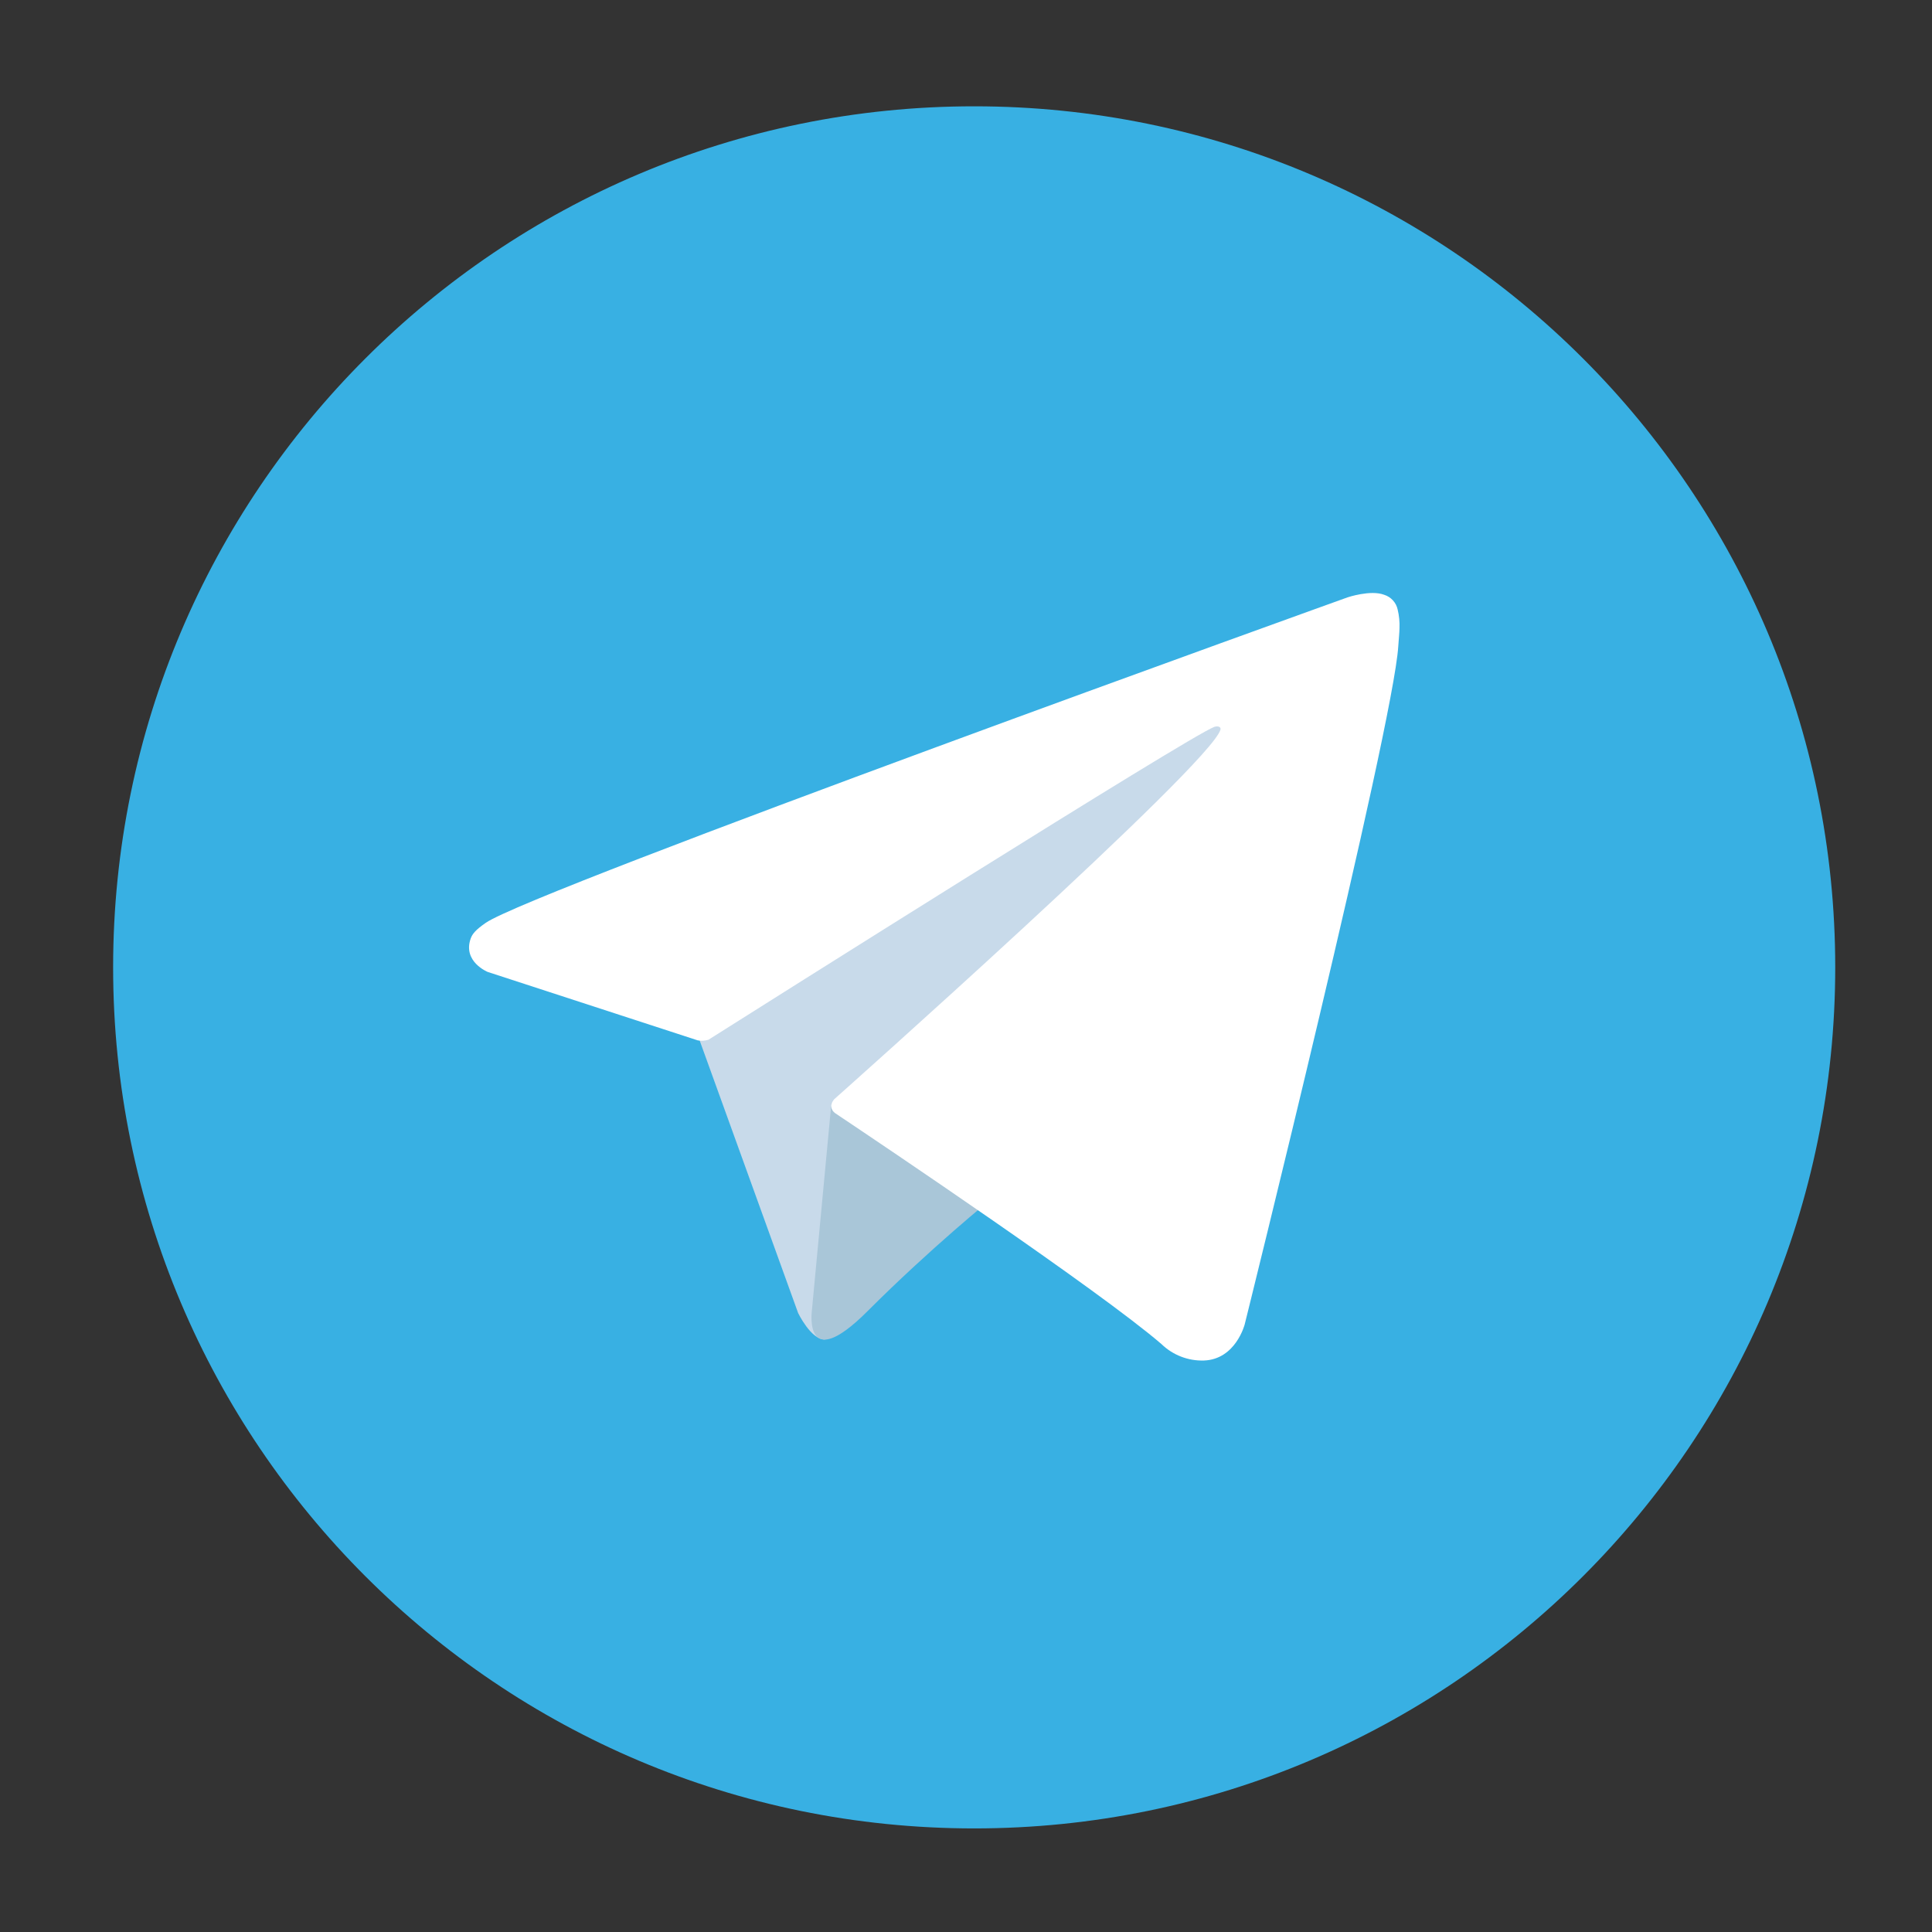
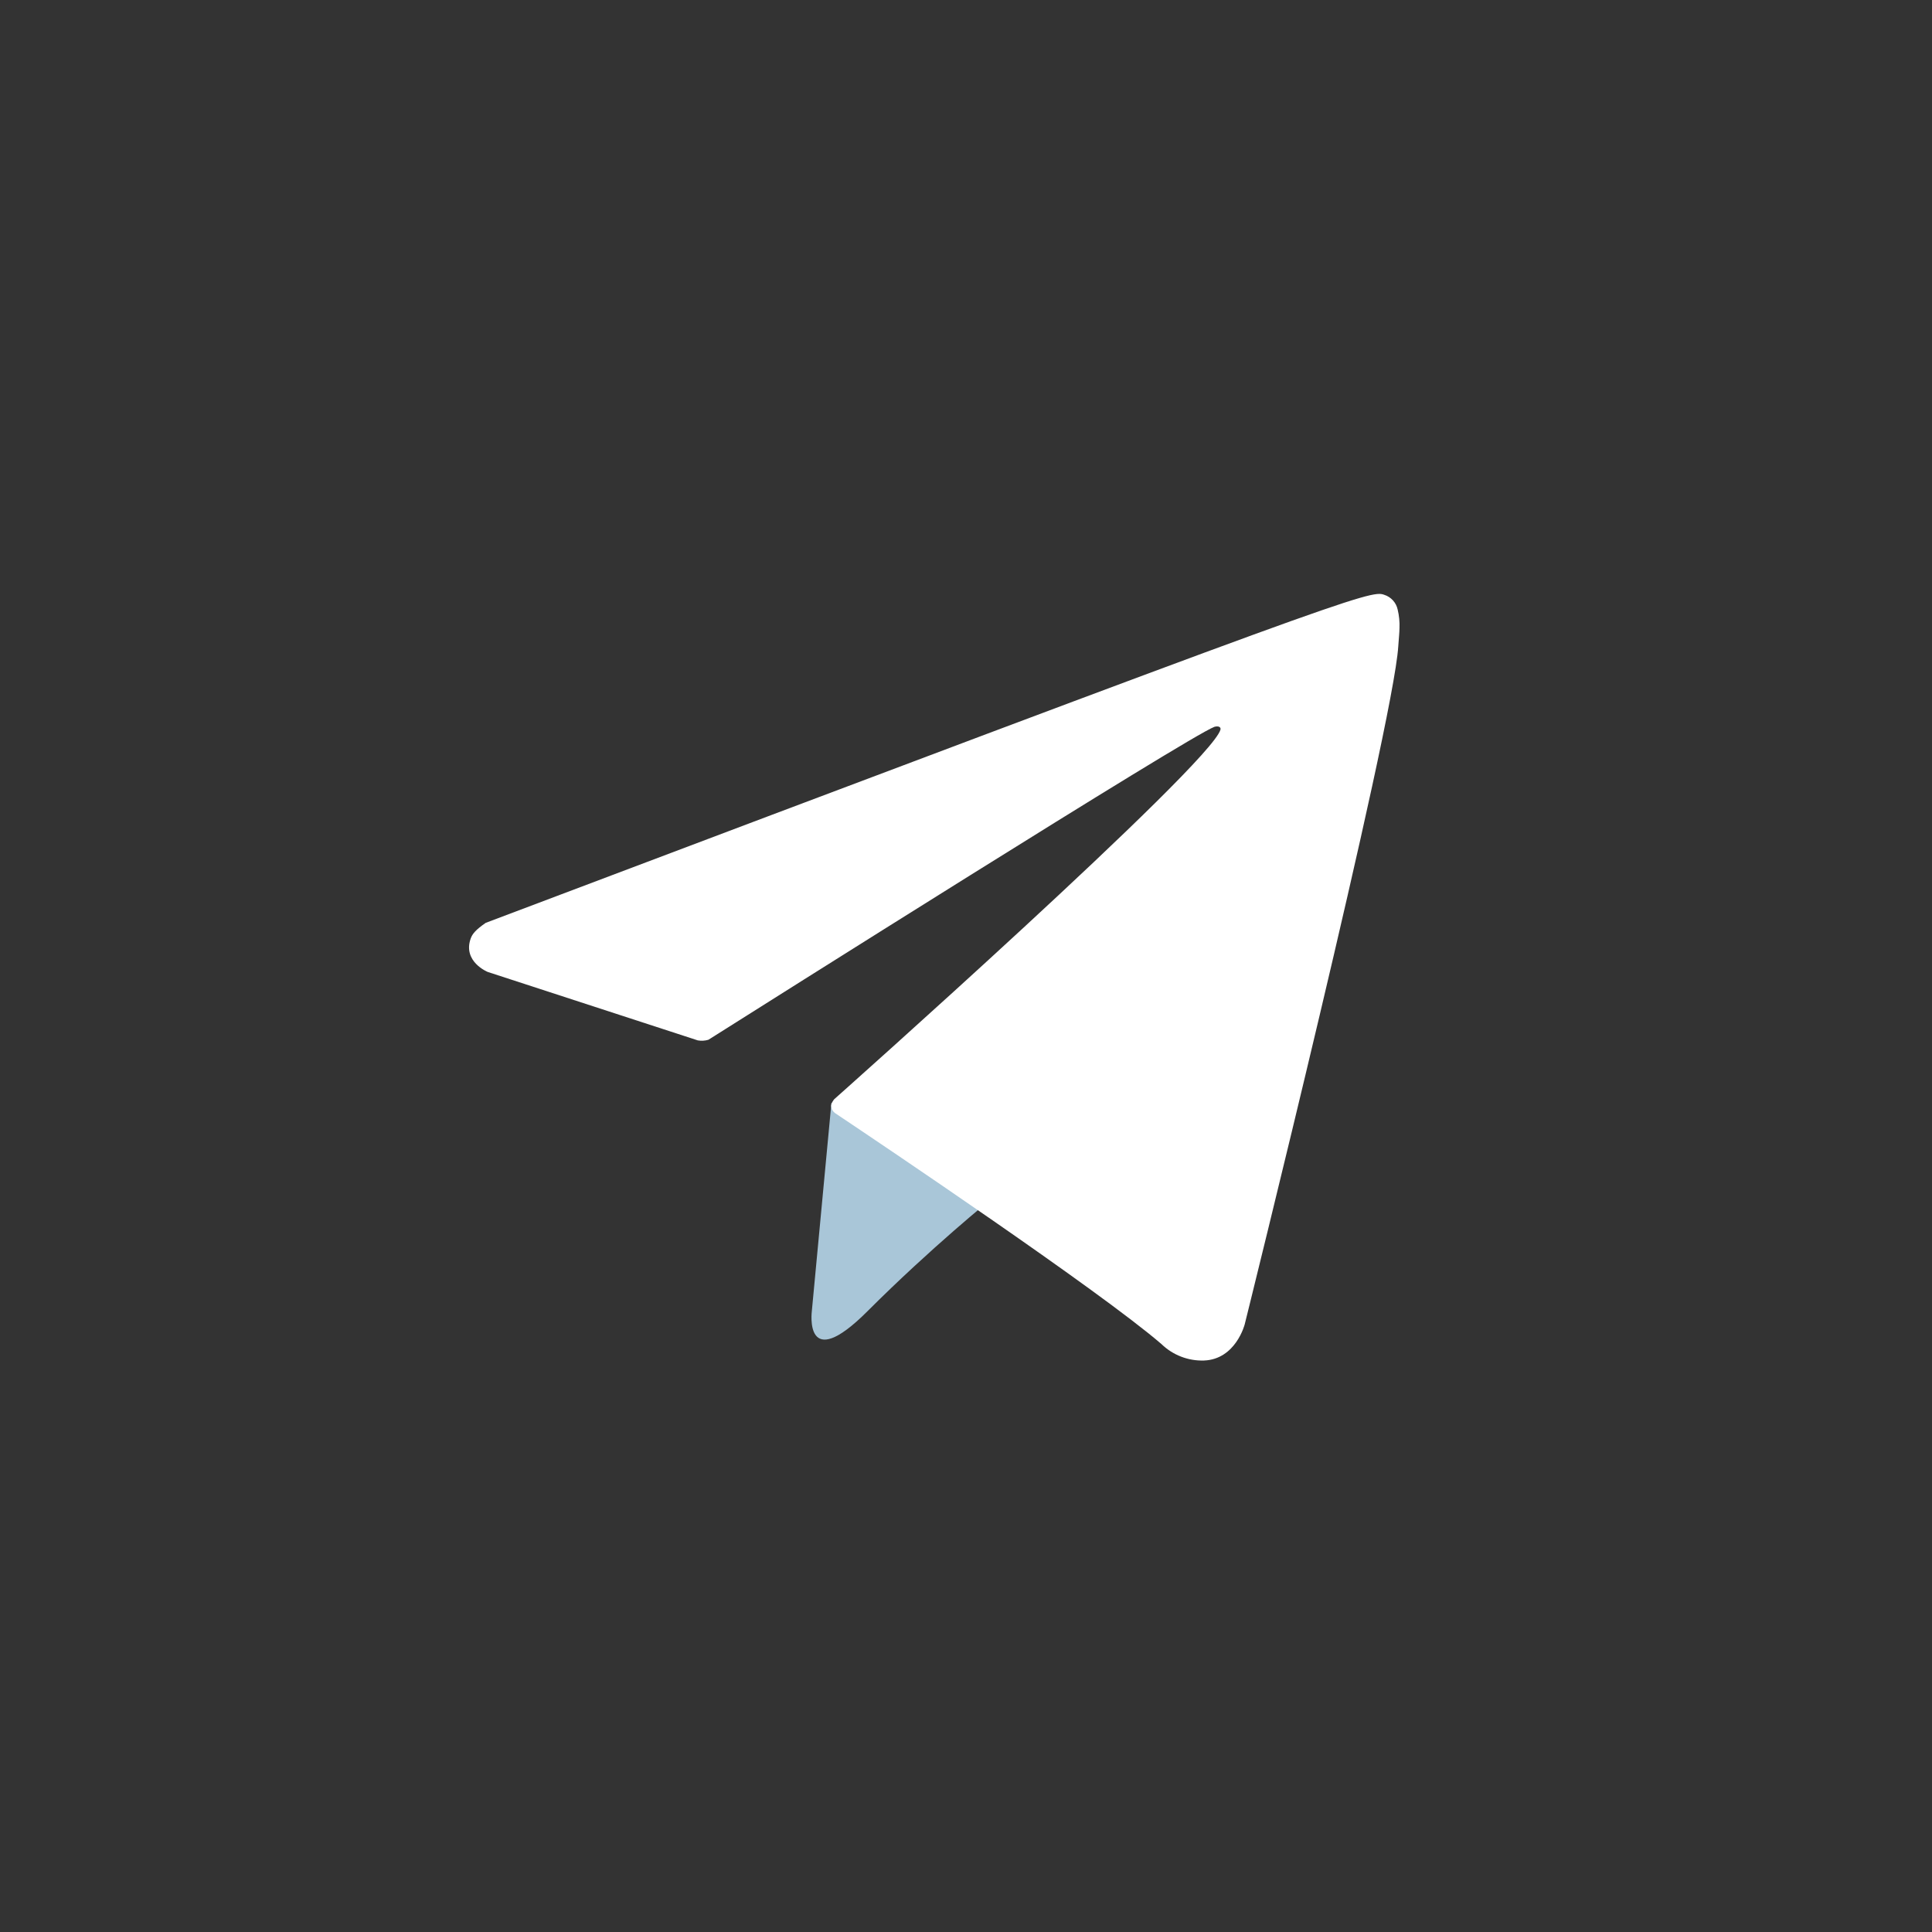
<svg xmlns="http://www.w3.org/2000/svg" width="2835" height="2835" viewBox="0 0 2835 2835" fill="none">
  <rect x="0" y="0" width="2835" height="2835" fill="#333333" stroke="none" />
  <g clip-path="url(#clip0_33_2)">
-     <path d="M1429.5 2683C2127.31 2683 2693 2117.31 2693 1419.5C2693 721.688 2127.31 156 1429.5 156C731.688 156 166 721.688 166 1419.5C166 2117.31 731.688 2683 1429.5 2683Z" fill="url(#paint0_linear_33_2)" />
-     <path d="M1021.27 1511.86L1171.18 1926.77C1171.18 1926.77 1189.92 1965.6 1209.99 1965.6C1230.06 1965.6 1528.55 1655.07 1528.55 1655.07L1860.48 1013.95L1026.62 1404.76L1021.27 1511.86Z" fill="#C8DAEA" />
    <path d="M1220.03 1618.27L1191.26 1924.1C1191.26 1924.1 1179.21 2017.81 1272.9 1924.1C1366.59 1830.39 1456.27 1758.13 1456.27 1758.13" fill="#A9C6D8" />
-     <path d="M1023.98 1526.67L715.623 1426.2C715.623 1426.2 678.771 1411.25 690.637 1377.34C693.08 1370.35 698.007 1364.4 712.748 1354.18C781.072 1306.55 1977.36 876.574 1977.36 876.574C1977.36 876.574 2011.14 865.192 2031.06 872.763C2035.99 874.288 2040.43 877.095 2043.91 880.897C2047.4 884.699 2049.82 889.359 2050.91 894.4C2053.06 903.304 2053.96 912.465 2053.59 921.618C2053.49 929.536 2052.53 936.875 2051.81 948.383C2044.52 1065.94 1826.48 1943.32 1826.48 1943.32C1826.48 1943.32 1813.44 1994.66 1766.7 1996.41C1755.21 1996.79 1743.77 1994.84 1733.05 1990.69C1722.33 1986.55 1712.56 1980.29 1704.31 1972.28C1612.59 1893.39 1295.58 1680.34 1225.53 1633.48C1223.95 1632.41 1222.62 1631 1221.63 1629.37C1220.63 1627.74 1220.01 1625.91 1219.78 1624.01C1218.8 1619.07 1224.17 1612.95 1224.17 1612.95C1224.17 1612.95 1776.17 1122.29 1790.86 1070.78C1792 1066.79 1787.7 1064.83 1781.93 1066.57C1745.27 1080.06 1109.71 1481.42 1039.56 1525.72C1034.51 1527.25 1029.18 1527.57 1023.98 1526.67Z" fill="white" />
+     <path d="M1023.98 1526.67L715.623 1426.2C715.623 1426.2 678.771 1411.25 690.637 1377.34C693.08 1370.35 698.007 1364.4 712.748 1354.18C1977.36 876.574 2011.14 865.192 2031.06 872.763C2035.99 874.288 2040.43 877.095 2043.91 880.897C2047.4 884.699 2049.82 889.359 2050.91 894.4C2053.06 903.304 2053.96 912.465 2053.59 921.618C2053.49 929.536 2052.53 936.875 2051.81 948.383C2044.52 1065.94 1826.48 1943.32 1826.48 1943.32C1826.48 1943.32 1813.44 1994.66 1766.7 1996.41C1755.21 1996.79 1743.77 1994.84 1733.05 1990.69C1722.33 1986.55 1712.56 1980.29 1704.31 1972.28C1612.59 1893.39 1295.58 1680.34 1225.53 1633.48C1223.95 1632.41 1222.62 1631 1221.63 1629.37C1220.63 1627.74 1220.01 1625.91 1219.78 1624.01C1218.8 1619.07 1224.17 1612.95 1224.17 1612.95C1224.17 1612.95 1776.17 1122.29 1790.86 1070.78C1792 1066.79 1787.7 1064.83 1781.93 1066.57C1745.27 1080.06 1109.71 1481.42 1039.56 1525.72C1034.51 1527.25 1029.18 1527.57 1023.98 1526.67Z" fill="white" />
  </g>
  <defs>
    <linearGradient id="paint0_linear_33_2" x1="1429.5" y1="2683" x2="1429.5" y2="156" gradientUnits="userSpaceOnUse">
      <stop stop-color="#38B0E3" />
      <stop offset="1" stop-color="#38B0E3" />
    </linearGradient>
    <clipPath id="clip0_33_2">
      <rect width="2527" height="2527" fill="white" transform="translate(166 156)" />
    </clipPath>
  </defs>
</svg>